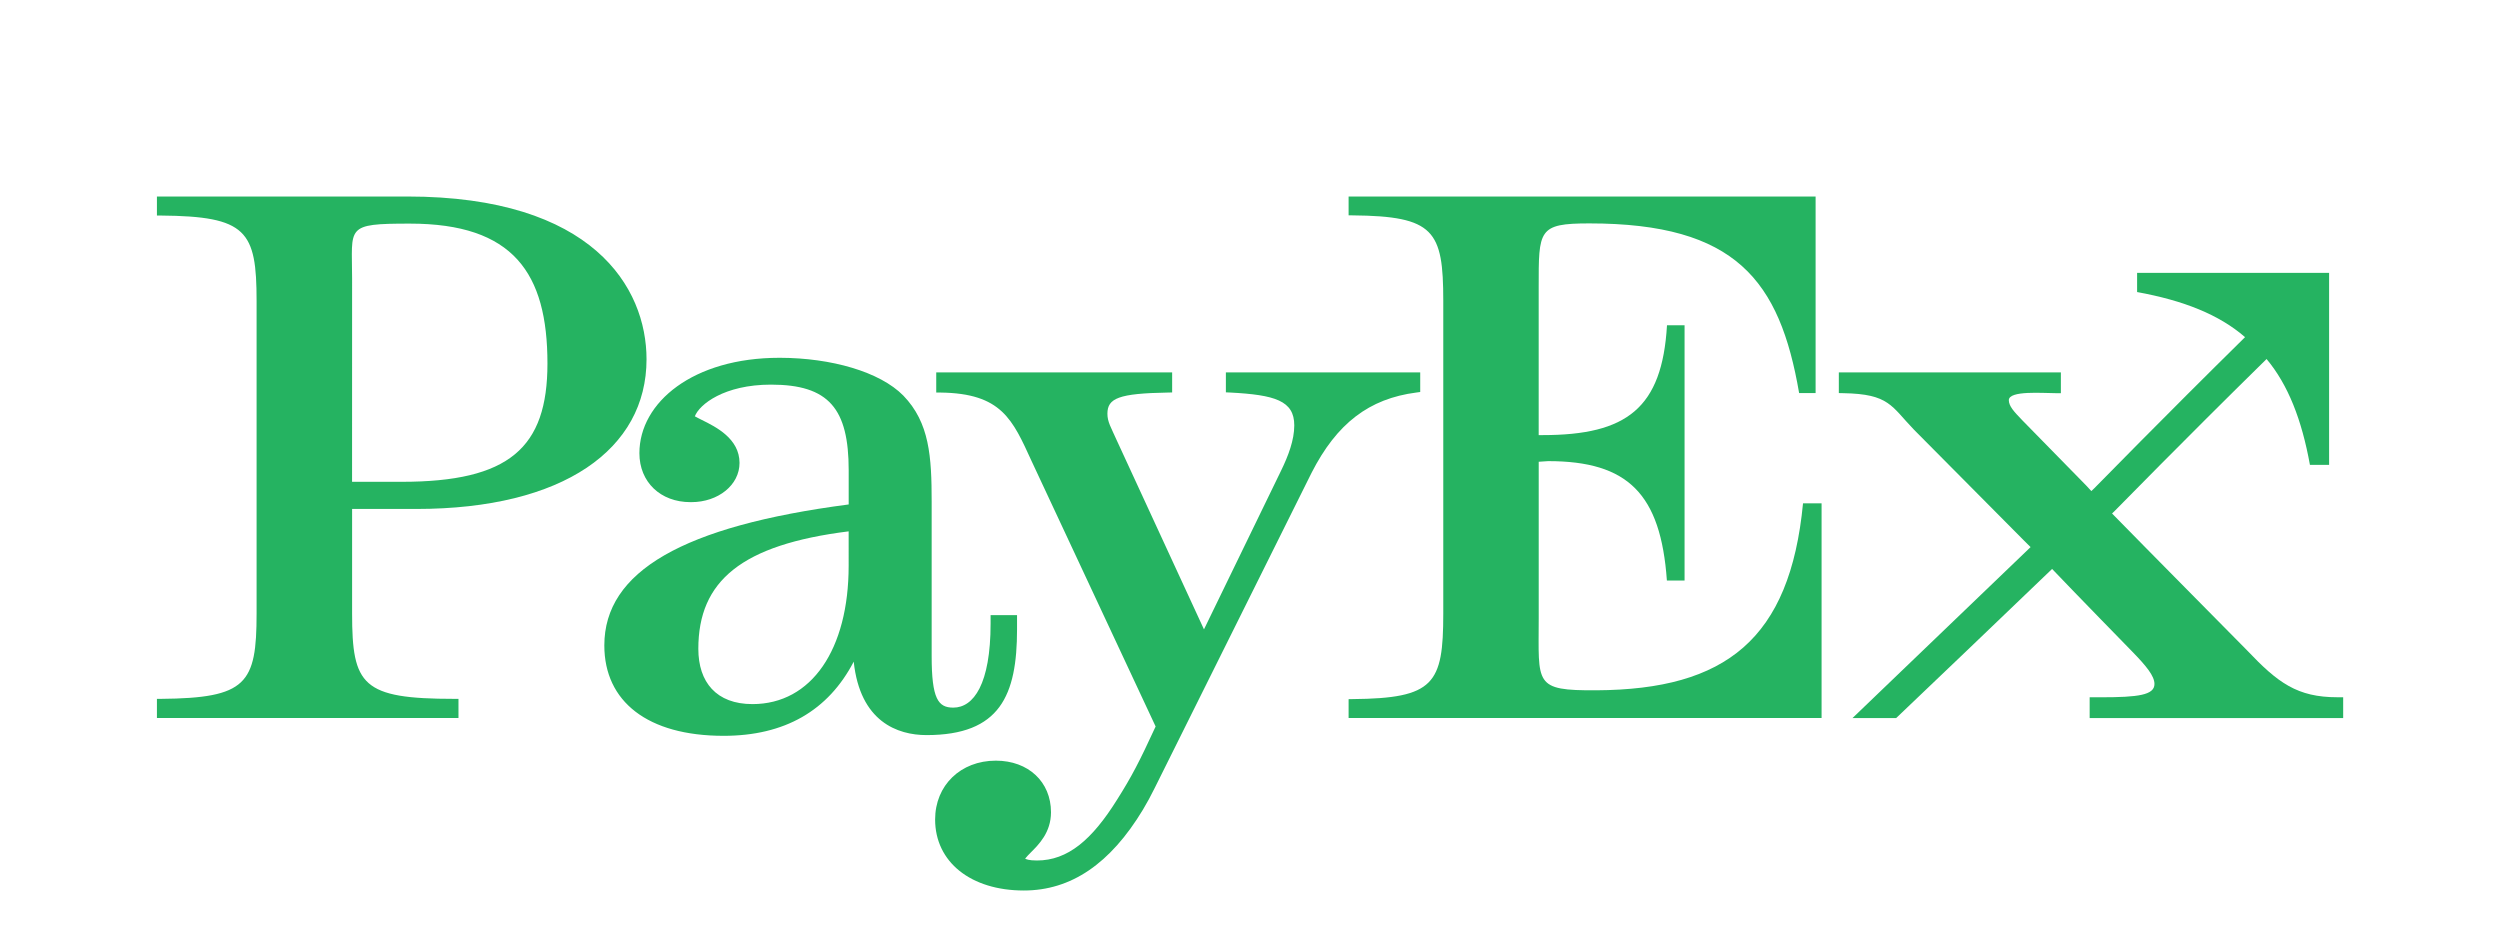
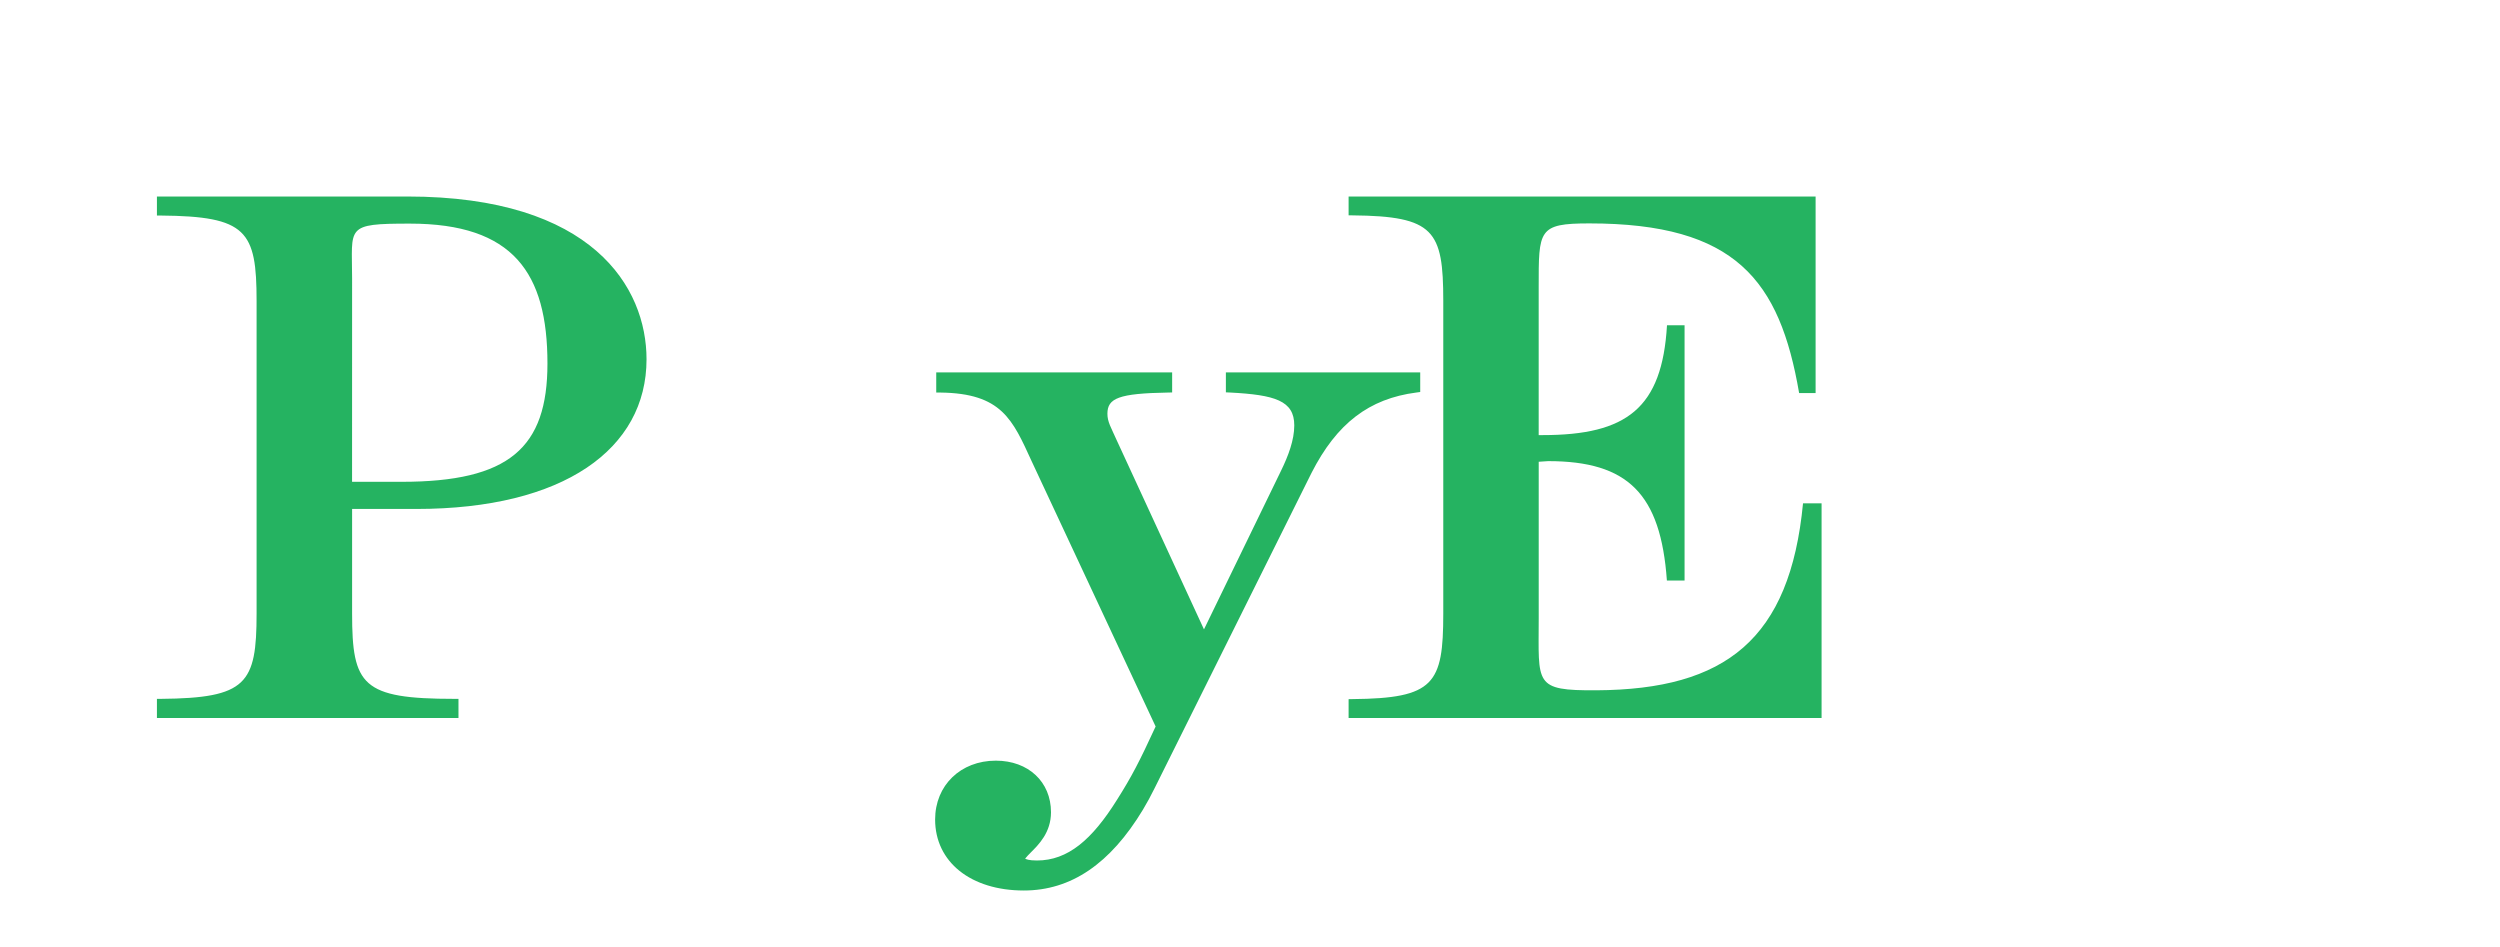
<svg xmlns="http://www.w3.org/2000/svg" version="1.1" id="Layer_1" x="0px" y="0px" width="71.563px" height="27.116px" viewBox="0 0 71.563 27.116" enable-background="new 0 0 71.563 27.116" xml:space="preserve">
  <g>
-     <path fill="#25B361" d="M28.356,17.608v0.24c0,1.736-0.486,2.408-1.068,2.408c-0.434,0-0.619-0.25-0.619-1.479v-4.414   c0-1.291-0.06-2.262-0.81-3.038c-0.674-0.686-2.07-1.079-3.526-1.083l0,0c-0.004,0-0.008,0-0.013,0c-0.003,0-0.007,0-0.01,0   c-2.462,0-4.007,1.27-4.007,2.731c0,0.825,0.602,1.401,1.462,1.401c0.003,0,0.007,0,0.011,0s0.008,0,0.013,0   c0.774,0,1.38-0.494,1.38-1.122c0-0.697-0.676-1.032-1.079-1.231c-0.063-0.032-0.141-0.07-0.2-0.104   c0.129-0.339,0.838-0.907,2.18-0.907c1.658,0,2.224,0.688,2.224,2.453c0,0,0,0.793,0,0.977c-4.745,0.619-6.995,1.918-6.995,4.035   c0,1.607,1.24,2.588,3.415,2.588c1.746,0,2.993-0.719,3.724-2.123c0.182,1.719,1.254,2.102,2.084,2.102   c2.104,0,2.591-1.135,2.591-3.029v-0.404H28.356L28.356,17.608z M24.293,16.194c0,2.393-1.061,3.961-2.753,3.961   c-1.034,0-1.55-0.627-1.55-1.582c0-1.945,1.239-2.98,4.303-3.363C24.293,15.448,24.293,16.194,24.293,16.194L24.293,16.194z" />
    <path fill="#25B361" d="M35.091,10.66v0.571l0.119,0.005c1.285,0.067,1.839,0.233,1.839,0.94c0,0.419-0.169,0.869-0.38,1.301   c0,0.001-1.727,3.551-2.205,4.539c-0.204-0.443-2.496-5.41-2.496-5.41C31.8,12.228,31.7,12.078,31.7,11.842   c0-0.443,0.325-0.581,1.729-0.605l0.124-0.003V10.66H26.8v0.576l0.124,0.001c1.748,0.023,2.059,0.769,2.606,1.963   c0,0,3.5,7.492,3.55,7.596c-0.468,1.016-0.69,1.441-1.103,2.094l0,0c-0.719,1.152-1.412,1.742-2.295,1.742   c-0.238,0-0.313-0.039-0.337-0.053c0.03-0.043,0.11-0.125,0.159-0.174c0.23-0.229,0.581-0.576,0.581-1.154   c0-0.871-0.649-1.477-1.579-1.477c-1.008,0-1.738,0.707-1.738,1.684c0,1.217,1.021,2.033,2.539,2.033   c1.352,0,2.475-0.764,3.41-2.314c0.116-0.193,0.229-0.402,0.339-0.625l4.487-9.016c0.721-1.415,1.647-2.125,3.002-2.3l0.109-0.015   V10.66H35.091L35.091,10.66z" />
    <path fill="#25B361" d="M11.919,14.569c4.214,0,6.588-1.715,6.588-4.285c0-2.056-1.541-4.659-6.846-4.659H4.492v0.544L4.606,6.17   c2.455,0.021,2.739,0.434,2.739,2.445v8.947c0,2.012-0.284,2.422-2.739,2.443H4.492v0.547h8.632v-0.547h-0.119   c-2.639,0-2.926-0.387-2.926-2.443c0,0,0-2.777,0-2.994C10.287,14.569,11.919,14.569,11.919,14.569L11.919,14.569z M10.079,7.97   c0-1.482-0.214-1.569,1.653-1.569c2.963,0,3.939,1.413,3.939,4.005c0,2.416-1.096,3.386-4.177,3.386c0,0-1.215,0-1.416,0   C10.079,13.568,10.079,7.97,10.079,7.97L10.079,7.97z" />
    <path fill="#25B361" d="M51.972,11.251V5.625h-0.112H38.604v0.539l0.111,0.001c2.34,0.021,2.599,0.434,2.599,2.448v8.952   c0,2.014-0.259,2.426-2.599,2.447l-0.111,0.002v0.539h13.539v-6.145h-0.531c-0.374,3.887-2.21,5.332-5.916,5.352   c-1.801,0.01-1.65-0.17-1.65-2.063c0,0,0-4.272,0-4.479c0.064-0.004,0.271-0.018,0.271-0.018c2.285,0,3.222,0.938,3.398,3.418   h0.506V9.311h-0.503c-0.139,2.37-1.148,3.144-3.558,3.144c0,0-0.022,0-0.115,0c0-0.217,0-4.224,0-4.224   c0-1.65-0.018-1.836,1.449-1.836c4.197,0,5.452,1.634,6.006,4.856H51.972L51.972,11.251z" />
-     <path fill="#25B361" d="M66.91,19.959c-1.151,0-1.705-0.412-2.587-1.342c-0.002-0.004-2.948-2.979-3.865-3.918l0.076-0.074   c0.122-0.119,1.863-1.908,4.347-4.348c0.616,0.737,1.007,1.735,1.241,3.029h0.549V7.811h-5.496V8.36   c1.33,0.242,2.347,0.645,3.09,1.291c-2.377,2.342-4.196,4.207-4.32,4.33l-0.08,0.076l-0.148-0.16   c-0.173-0.175-1.824-1.862-1.824-1.862c0.002,0.001-0.016-0.017-0.016-0.017c-0.219-0.228-0.374-0.391-0.374-0.563   c0-0.284,0.979-0.2,1.354-0.2h0.136V10.66h-6.356v0.592l0.132,0.003c1.315,0.023,1.366,0.369,2.02,1.046   c0.001,0.002,2.567,2.585,3.143,3.167l0.194,0.193c-0.937,0.898-4.674,4.486-5.097,4.893h1.25c0.393-0.373,3.555-3.391,4.463-4.268   c0.592,0.623,2.291,2.363,2.291,2.363c0.406,0.416,0.639,0.701,0.639,0.93c0,0.316-0.457,0.381-1.536,0.381h-0.319v0.594h7.257   v-0.594H66.91z" />
  </g>
</svg>